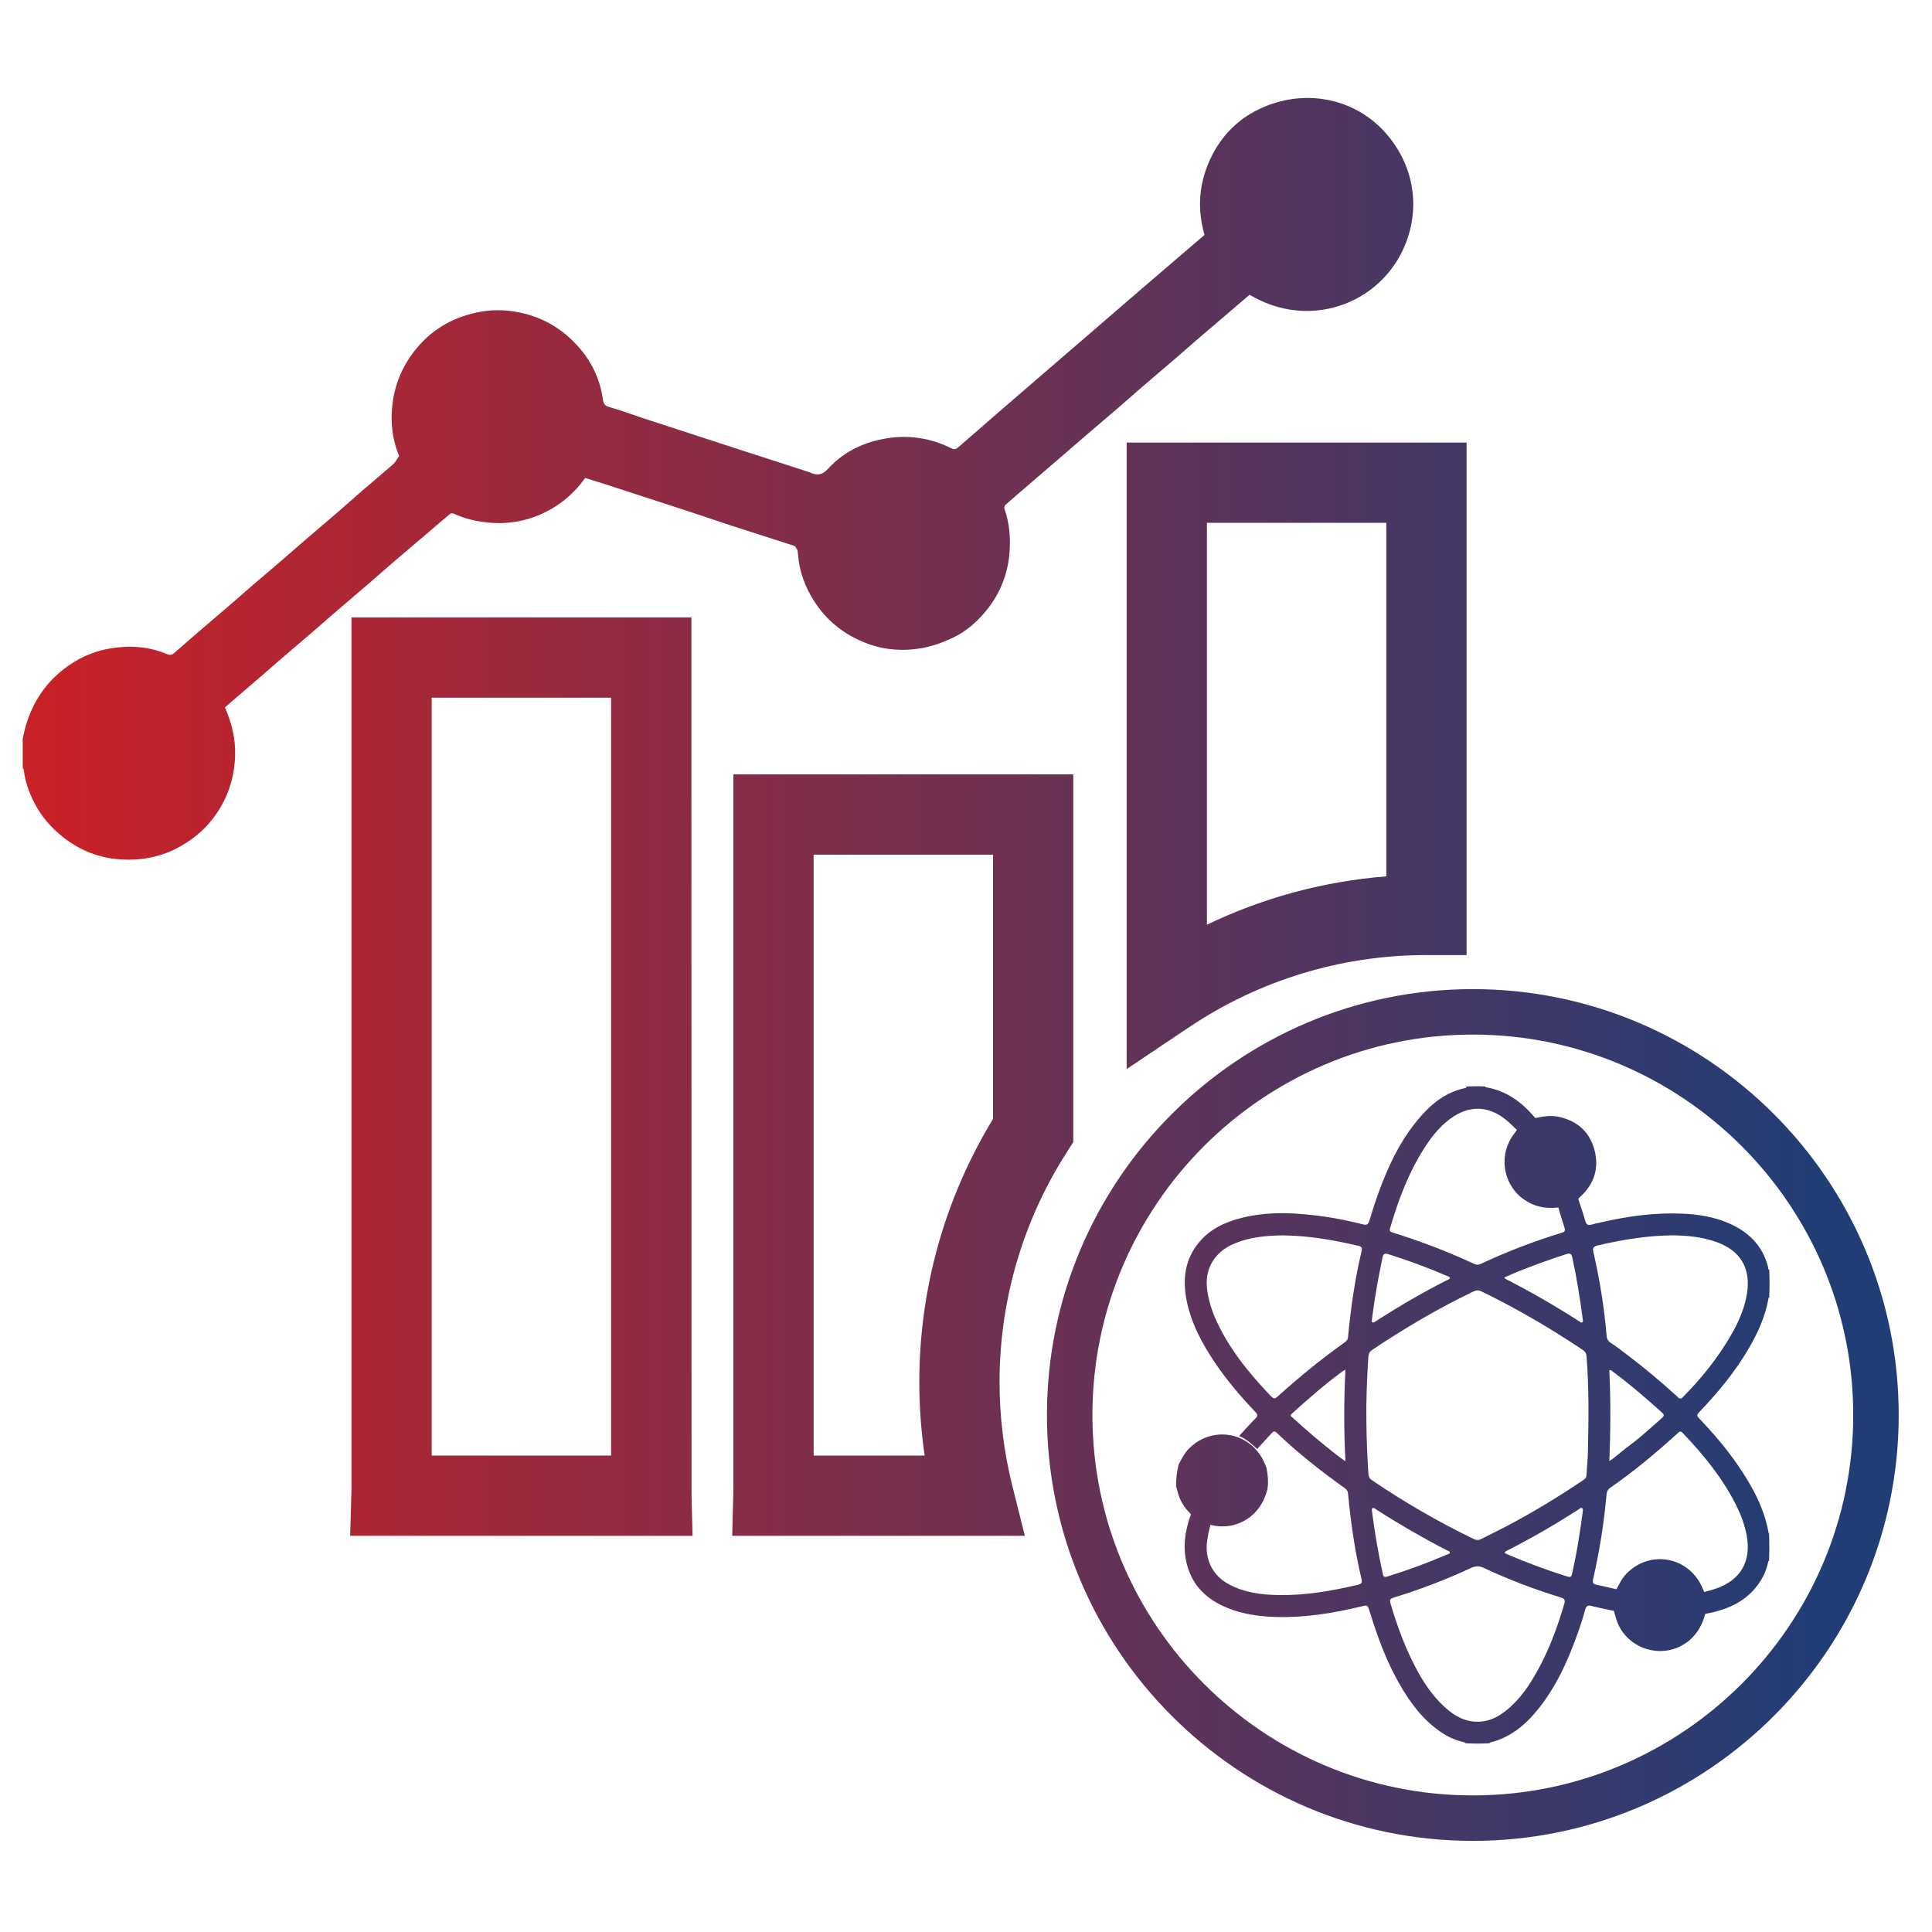
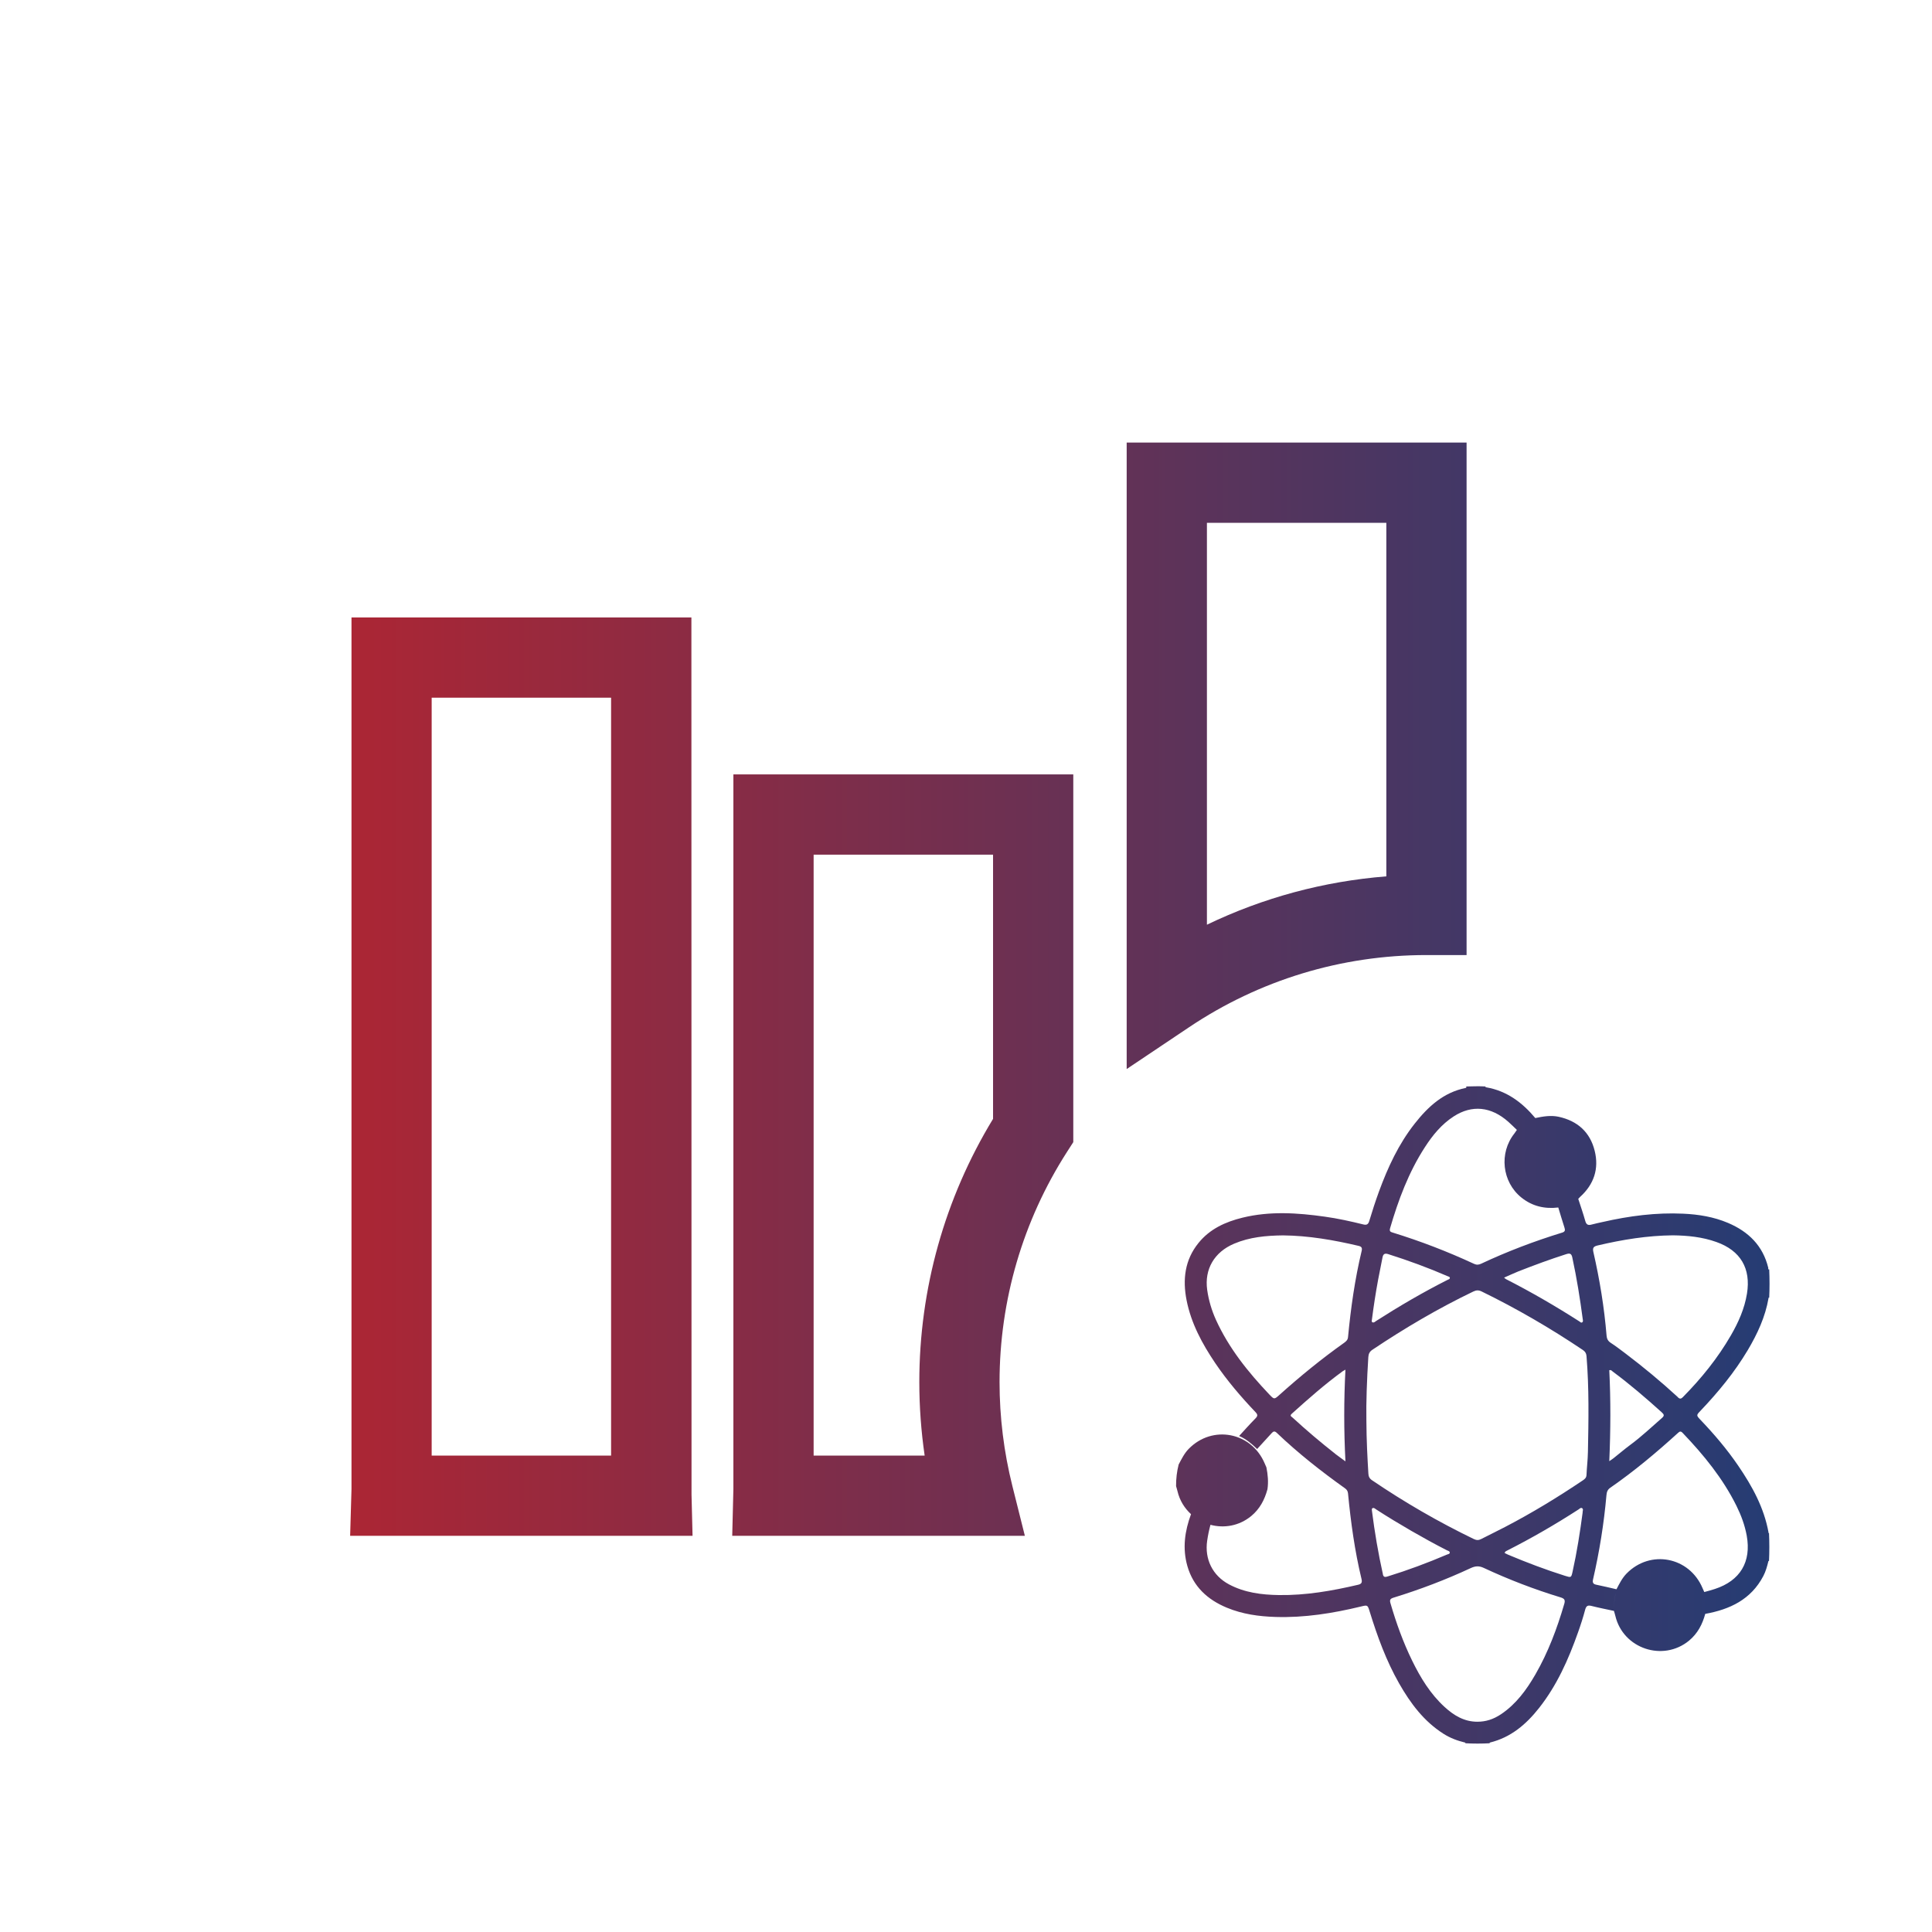
<svg xmlns="http://www.w3.org/2000/svg" xmlns:xlink="http://www.w3.org/1999/xlink" id="Layer_1" viewBox="0 0 300 300">
  <defs>
    <style>.cls-1{fill:url(#linear-gradient-2);}.cls-2{fill:url(#linear-gradient-6);}.cls-3{fill:url(#linear-gradient-5);}.cls-4{fill:url(#linear-gradient-3);}.cls-5{fill:url(#linear-gradient);}.cls-6{fill:url(#linear-gradient-4);}</style>
    <linearGradient id="linear-gradient" x1="7.34" y1="117.36" x2="283.61" y2="117.36" gradientUnits="userSpaceOnUse">
      <stop offset="0" stop-color="#c82127" />
      <stop offset="1" stop-color="#203d76" />
    </linearGradient>
    <linearGradient id="linear-gradient-2" x1="7.34" y1="167.18" x2="283.61" y2="167.18" xlink:href="#linear-gradient" />
    <linearGradient id="linear-gradient-3" x1="7.34" y1="74.34" x2="283.61" y2="74.34" xlink:href="#linear-gradient" />
    <linearGradient id="linear-gradient-4" x1="7.34" y1="179.36" x2="283.61" y2="179.36" xlink:href="#linear-gradient" />
    <linearGradient id="linear-gradient-5" x1="7.34" y1="219.72" x2="283.61" y2="219.72" xlink:href="#linear-gradient" />
    <linearGradient id="linear-gradient-6" x1="7.34" y1="219.72" x2="283.61" y2="219.72" xlink:href="#linear-gradient" />
  </defs>
  <g>
    <path class="cls-5" d="M174.95,166V68.72h52.78v79.58s-6.23,0-6.23,0c-13.19,0-25.94,3.88-36.85,11.2l-9.7,6.5Zm12.46-84.82v62.41c8.72-4.2,18.14-6.74,27.86-7.51v-54.9h-27.86Z" />
    <path class="cls-1" d="M107.53,238.48H54.37l.21-7.26V95.88h52.78l.02,136.22,.16,6.39Zm-40.5-12.46h27.86V108.34h-27.86v117.68Z" />
-     <path class="cls-4" d="M123.77,85.29c.1,.26,.13,.56,.15,.85,.17,2.27,.87,4.36,1.98,6.34,2.03,3.61,5.01,6.07,8.88,7.49,2.73,1,5.56,1.16,8.37,.67,1.68-.29,3.34-.91,4.89-1.65,1.85-.88,3.42-2.22,4.78-3.79,2.25-2.6,3.56-5.62,3.9-8.99,.24-2.41,.08-4.84-.74-7.18-.06-.18,0-.51,.13-.62,1.38-1.22,2.78-2.41,4.17-3.61,1.74-1.5,3.49-3,5.23-4.5,1.1-.95,2.19-1.9,3.3-2.85,1.65-1.42,3.32-2.82,4.96-4.24,1.19-1.03,2.36-2.08,3.56-3.11,1.67-1.44,3.35-2.86,5.02-4.29,1.17-1.01,2.33-2.04,3.51-3.05,1.65-1.42,3.31-2.83,4.96-4.24,1.08-.92,2.16-1.85,3.22-2.75,8.14,4.85,17.29,2.24,22.01-4,4.28-5.66,5.01-14.19-.68-20.88-4.64-5.47-12.34-7.22-19.23-4.23-3.8,1.64-6.58,4.44-8.3,8.23-1.7,3.77-1.94,7.65-.8,11.59-1.6,1.37-3.16,2.7-4.72,4.04-2.08,1.78-4.15,3.56-6.22,5.34-2.51,2.16-5.02,4.33-7.53,6.5-2.09,1.8-4.18,3.59-6.27,5.4-2.51,2.16-5.02,4.33-7.53,6.5-1.94,1.68-3.86,3.38-5.81,5.05-.33,.28-.64,.61-1.2,.32-3.13-1.58-6.47-2.11-9.92-1.59-3.58,.54-6.77,2.05-9.22,4.71-.96,1.04-1.7,1.1-2.79,.65-.04-.02-.08-.06-.13-.07-4.18-1.35-8.36-2.7-12.54-4.06-4.36-1.42-8.72-2.84-13.07-4.26-1.8-.59-3.58-1.27-5.4-1.78-.71-.19-.96-.49-1.06-1.15-.42-3.03-1.65-5.73-3.64-8.03-2.23-2.59-4.97-4.4-8.31-5.29-2.36-.63-4.76-.78-7.13-.34-3.85,.71-7.15,2.47-9.73,5.51-2.56,3.01-3.85,6.47-4,10.37-.09,2.36,.37,4.65,1.16,6.51-.36,.5-.56,.95-.9,1.25-1.6,1.4-3.24,2.76-4.85,4.15-1.23,1.06-2.43,2.15-3.66,3.21-1.67,1.44-3.35,2.86-5.02,4.29-1.17,1.01-2.33,2.04-3.51,3.05-1.65,1.42-3.31,2.82-4.96,4.24-1.19,1.03-2.37,2.08-3.56,3.1-1.65,1.42-3.31,2.82-4.96,4.24-1.19,1.03-2.37,2.07-3.56,3.1-.3,.26-.63,.31-1.04,.14-2.82-1.2-5.79-1.39-8.76-.91-2.76,.45-5.26,1.59-7.48,3.37-3,2.41-4.88,5.48-5.85,9.16-.13,.49-.23,.99-.34,1.49v4.55c.06,.09,.15,.18,.16,.28,.2,1.82,.81,3.52,1.63,5.12,1.13,2.21,2.76,4.04,4.72,5.54,2.49,1.9,5.33,3.02,8.44,3.25,3.41,.26,6.68-.35,9.69-2.1,2.04-1.18,3.78-2.68,5.16-4.58,2.04-2.81,3.08-5.98,3.18-9.43,.08-2.59-.52-5.06-1.58-7.48,.12-.1,.25-.22,.38-.33,1.72-1.48,3.45-2.96,5.17-4.45,1.14-.98,2.26-1.97,3.4-2.95,1.65-1.42,3.31-2.82,4.96-4.24,1.19-1.03,2.37-2.08,3.56-3.1,1.65-1.42,3.31-2.82,4.96-4.24,1.19-1.03,2.37-2.08,3.56-3.1,1.61-1.39,3.24-2.76,4.86-4.14,1.36-1.16,2.71-2.33,4.09-3.48,.12-.1,.4-.14,.55-.07,1.54,.71,3.15,1.13,4.84,1.34,3.12,.39,6.11-.02,8.97-1.34,2.71-1.25,4.91-3.1,6.64-5.53,1.43,.45,2.85,.89,4.26,1.35,4.36,1.42,8.72,2.84,13.07,4.26,1.8,.59,3.59,1.22,5.4,1.81,3.24,1.05,6.49,2.07,9.73,3.13,.18,.06,.34,.35,.42,.56Z" />
    <path class="cls-6" d="M159.14,238.48h-45.44l.18-7.26V120.25h52.78v57.1l-.99,1.54c-6.84,10.67-10.46,23.03-10.46,35.72,0,5.44,.67,10.86,1.99,16.13l1.94,7.74Zm-32.8-12.46h17.24c-.55-3.78-.83-7.59-.83-11.41,0-14.46,3.95-28.55,11.45-40.87v-41.03h-27.86v93.32Z" />
  </g>
  <g>
    <path class="cls-3" d="M274.62,237.99c-.69-3.86-2.53-7.2-4.7-10.38-1.75-2.57-3.76-4.93-5.91-7.18-.61-.64-.6-.7,0-1.32,2.77-2.91,5.32-6,7.38-9.46,1.5-2.53,2.73-5.17,3.23-8.09,0-.02,0-.05,.02-.06,.05-.04,.08-.03,.08,.05,.07-1.48,.07-2.97,0-4.45-.23,.06-.13-.14-.14-.21-.83-3.46-3.08-5.65-6.26-7-2.22-.94-4.56-1.32-6.94-1.43-4.23-.2-8.4,.35-12.52,1.29-.57,.13-1.15,.24-1.72,.4-.54,.15-.82,.02-.98-.56-.32-1.15-.72-2.28-1.09-3.43,.09-.1,.17-.2,.27-.29,2.16-1.95,2.98-4.37,2.28-7.18-.72-2.9-2.67-4.64-5.6-5.28-1.23-.26-2.42-.05-3.62,.2-2.02-2.41-4.42-4.22-7.61-4.77-.04,0-.09-.02-.12-.05-.04-.04-.02-.08,.05-.08-.37-.01-.75-.04-1.13-.04-.65,0-1.3,.03-1.95,.04,.13,.12,.06,.2-.07,.23-3.44,.7-5.82,2.9-7.89,5.53-2.5,3.17-4.17,6.78-5.55,10.54-.55,1.51-1.05,3.04-1.51,4.58-.17,.56-.42,.66-.93,.54-1.98-.49-3.97-.93-5.99-1.21-4.26-.6-8.53-.88-12.77,.16-2.65,.65-5.07,1.75-6.83,3.93-2.13,2.63-2.48,5.67-1.85,8.88,.71,3.6,2.42,6.76,4.45,9.77,1.85,2.73,3.98,5.22,6.25,7.61,.37,.39,.37,.6,0,.98-.87,.88-1.7,1.81-2.54,2.73,1.09,.46,1.96,1.22,2.8,2.02,.75-.82,1.5-1.63,2.24-2.45,.28-.32,.49-.37,.83-.04,3.3,3.15,6.88,5.96,10.58,8.6,.28,.2,.42,.43,.46,.78,.43,4.47,1.04,8.91,2.09,13.27,.13,.53,.04,.79-.52,.92-4.05,.95-8.13,1.66-12.3,1.6-2.69-.04-5.34-.37-7.77-1.67-2.54-1.36-3.79-3.92-3.37-6.77,.12-.83,.29-1.66,.51-2.47,2.1,.56,4.44,.19,6.33-1.36,1.33-1.1,2.08-2.53,2.52-4.16,.17-1.14,.06-2.27-.16-3.39-.09-.21-.18-.41-.27-.62-2.06-4.87-8.11-6.03-11.8-2.26-.69,.71-1.11,1.58-1.56,2.43-.28,1.1-.41,2.22-.4,3.36,.07,.26,.16,.52,.22,.78,.34,1.46,1.11,2.66,2.1,3.57-.97,2.62-1.35,5.3-.57,8.04,.91,3.2,3.12,5.23,6.13,6.48,2.43,1.01,4.98,1.36,7.57,1.44,4.5,.14,8.9-.57,13.25-1.62,1.04-.25,1.04-.26,1.36,.77,1.19,3.86,2.57,7.65,4.58,11.18,1.76,3.08,3.84,5.88,6.9,7.82,1.03,.65,2.14,1.07,3.32,1.35,.02,0,.05,.01,.06,.03,.04,.05,.02,.08-.05,.08,1.29,.07,2.58,.07,3.87,0-.13-.04-.04-.1,0-.11,3.24-.79,5.62-2.82,7.63-5.37,2.77-3.51,4.56-7.54,6.04-11.72,.42-1.17,.8-2.36,1.12-3.56,.17-.62,.45-.7,1.02-.55,1.14,.29,2.3,.51,3.44,.76-.01-1.14,.11-2.26,.4-3.36-1.04-.24-2.07-.49-3.11-.7-.51-.1-.65-.31-.53-.84,.99-4.31,1.69-8.66,2.08-13.07,.04-.46,.16-.86,.59-1.15,3.71-2.57,7.16-5.46,10.5-8.5,.29-.27,.45-.33,.75-.01,3.27,3.42,6.24,7.06,8.35,11.32,.73,1.47,1.29,2.99,1.59,4.61,.74,4.08-1,7.01-4.96,8.3-.54,.18-1.08,.32-1.63,.47,.11,.56,.19,1.12,.22,1.69-.03-.56-.11-1.13-.22-1.69-.09-.21-.18-.41-.27-.61-2.06-4.87-8.11-6.03-11.8-2.26-.69,.71-1.11,1.57-1.56,2.43-.28,1.1-.41,2.22-.4,3.36,.07,.26,.16,.52,.22,.78,1.2,5.09,7.4,7.17,11.44,3.85,1.33-1.1,2.08-2.53,2.52-4.16,3.83-.69,7.1-2.23,9.01-5.86,.38-.72,.6-1.51,.79-2.3,0-.02,.01-.04,.03-.05,.05-.04,.07-.03,.07,.05,.07-1.48,.07-2.96,0-4.44-.06,.14-.09,.04-.1-.02Zm-67.28-12.24c-2.28-1.79-4.49-3.66-6.62-5.62-.19-.17-.5-.28-.13-.61,2.55-2.3,5.13-4.57,7.91-6.6,.09-.06,.19-.11,.42-.24-.25,4.78-.25,9.43,0,14.24-.62-.46-1.11-.8-1.59-1.17Zm4.1-31.52c-1.06,4.41-1.69,8.9-2.12,13.41-.04,.42-.29,.64-.59,.86-3.51,2.49-6.84,5.21-10.05,8.09-.82,.73-.82,.74-1.6-.08-3.29-3.47-6.26-7.16-8.26-11.55-.68-1.5-1.14-3.05-1.37-4.68-.44-3.19,1.09-5.85,4.18-7.16,2.4-1.02,4.94-1.26,7.6-1.29,3.93,.04,7.85,.71,11.74,1.63,.47,.11,.57,.33,.47,.77Zm32.71,1.05c.68,3.14,1.19,6.32,1.61,9.5,.02,.19,.12,.43-.09,.56-.16,.1-.3-.06-.42-.15-3.7-2.37-7.49-4.57-11.41-6.57-.07-.04-.13-.11-.29-.23,.79-.34,1.5-.68,2.22-.97,2.45-.96,4.91-1.87,7.41-2.67,.57-.18,.83-.13,.97,.52Zm-28.31-4.52c1.29-4.43,2.89-8.73,5.42-12.63,1.2-1.86,2.59-3.56,4.48-4.78,2.83-1.83,5.8-1.53,8.47,.84,.46,.41,.89,.84,1.33,1.26,.73-.61,1.51-1.14,2.35-1.58-.84,.44-1.62,.97-2.35,1.58-.13,.18-.25,.37-.38,.55-2.42,3.04-1.93,7.54,1.09,9.96,1.68,1.35,3.61,1.79,5.72,1.54,.15-.04,.29-.09,.43-.13-.14,.04-.29,.09-.43,.13,.32,1.04,.62,2.09,.96,3.12,.14,.43,.09,.65-.39,.79-4.29,1.32-8.48,2.91-12.55,4.82-.37,.17-.7,.21-1.1,.02-4.09-1.9-8.3-3.52-12.61-4.85-.34-.1-.57-.19-.43-.65Zm-2.82,14.23c.27-2.11,.59-4.21,.98-6.31,.21-1.13,.46-2.26,.67-3.4,.1-.54,.33-.72,.89-.54,3.13,.99,6.21,2.12,9.23,3.43,.14,.06,.35,.08,.34,.27,0,.18-.2,.23-.34,.29-3.82,1.93-7.52,4.09-11.12,6.4-.16,.11-.32,.29-.55,.2-.16-.06-.1-.23-.11-.36Zm1.72,39.47c-.73-3.27-1.29-6.58-1.71-9.9,0-.13-.05-.3,.09-.37,.22-.11,.39,.07,.55,.18,1.8,1.17,3.65,2.28,5.51,3.36,1.81,1.04,3.63,2.05,5.48,2.99,.18,.09,.45,.13,.46,.35,.01,.24-.28,.26-.45,.33-3,1.28-6.05,2.42-9.17,3.38-.35,.11-.66,.19-.77-.32Zm28.15,4.62c-1.11,3.8-2.49,7.48-4.47,10.92-1.38,2.39-2.99,4.6-5.32,6.17-1.22,.82-2.4,1.18-3.7,1.18-2.03,0-3.64-.97-5.08-2.29-2.21-2.02-3.74-4.53-5.04-7.19-1.4-2.86-2.47-5.84-3.36-8.89-.16-.53-.08-.73,.48-.9,4.09-1.26,8.1-2.78,11.98-4.59,.71-.33,1.29-.37,2.03-.02,3.86,1.8,7.84,3.33,11.92,4.57,.61,.19,.75,.41,.56,1.05Zm2.87-14.28c-.41,3.1-.89,6.19-1.57,9.24-.21,.95-.22,.95-1.18,.65-2.98-.94-5.91-2.05-8.79-3.26-.2-.08-.39-.19-.59-.29,.09-.27,.31-.32,.48-.41,3.78-1.92,7.44-4.04,11-6.34,.16-.11,.34-.32,.54-.21,.24,.13,.12,.41,.09,.62Zm.81-9.29c-.02,1.18-.17,2.35-.22,3.53-.02,.44-.28,.64-.58,.84-3.89,2.62-7.9,5.06-12.07,7.23-1.23,.64-2.47,1.24-3.7,1.87-.4,.21-.74,.2-1.15,0-5.5-2.66-10.77-5.71-15.82-9.14-.38-.26-.53-.58-.55-1.02-.15-2.51-.29-5.02-.31-8.27-.05-2.78,.08-6.29,.3-9.8,.03-.52,.2-.88,.65-1.17,5.02-3.36,10.2-6.41,15.65-9.03,.47-.23,.84-.24,1.32,0,5.45,2.66,10.67,5.7,15.7,9.08,.34,.23,.52,.49,.56,.93,.41,4.98,.32,9.96,.22,14.94Zm11.49-5.32c-1.62,1.41-3.17,2.89-4.91,4.17-.89,.66-1.73,1.38-2.6,2.07-.17,.14-.36,.25-.66,.46,.21-4.83,.23-9.48,0-14.12,.29-.09,.39,.09,.53,.2,2.66,1.97,5.16,4.12,7.62,6.34,.37,.33,.43,.53,.02,.88Zm2.47-3.25c-2.62-2.41-5.35-4.67-8.19-6.82-.74-.56-1.48-1.12-2.26-1.63-.4-.27-.57-.61-.61-1.07-.36-4.39-1.07-8.72-2.05-13-.16-.69,.05-.88,.68-1.03,3.82-.9,7.68-1.53,11.67-1.57,2.27,.03,4.56,.25,6.76,1.04,3.74,1.33,5.37,4.1,4.74,8.01-.38,2.34-1.33,4.47-2.5,6.49-2.04,3.53-4.58,6.67-7.44,9.57-.33,.33-.5,.31-.82,.02Z" />
-     <path class="cls-2" d="M228.7,285.85c-36.46,0-66.13-29.67-66.13-66.13s29.67-66.13,66.13-66.13,66.13,29.67,66.13,66.13-29.67,66.13-66.13,66.13Zm0-125.2c-32.57,0-59.07,26.5-59.07,59.07s26.5,59.07,59.07,59.07,59.07-26.5,59.07-59.07-26.5-59.07-59.07-59.07Z" />
  </g>
</svg>